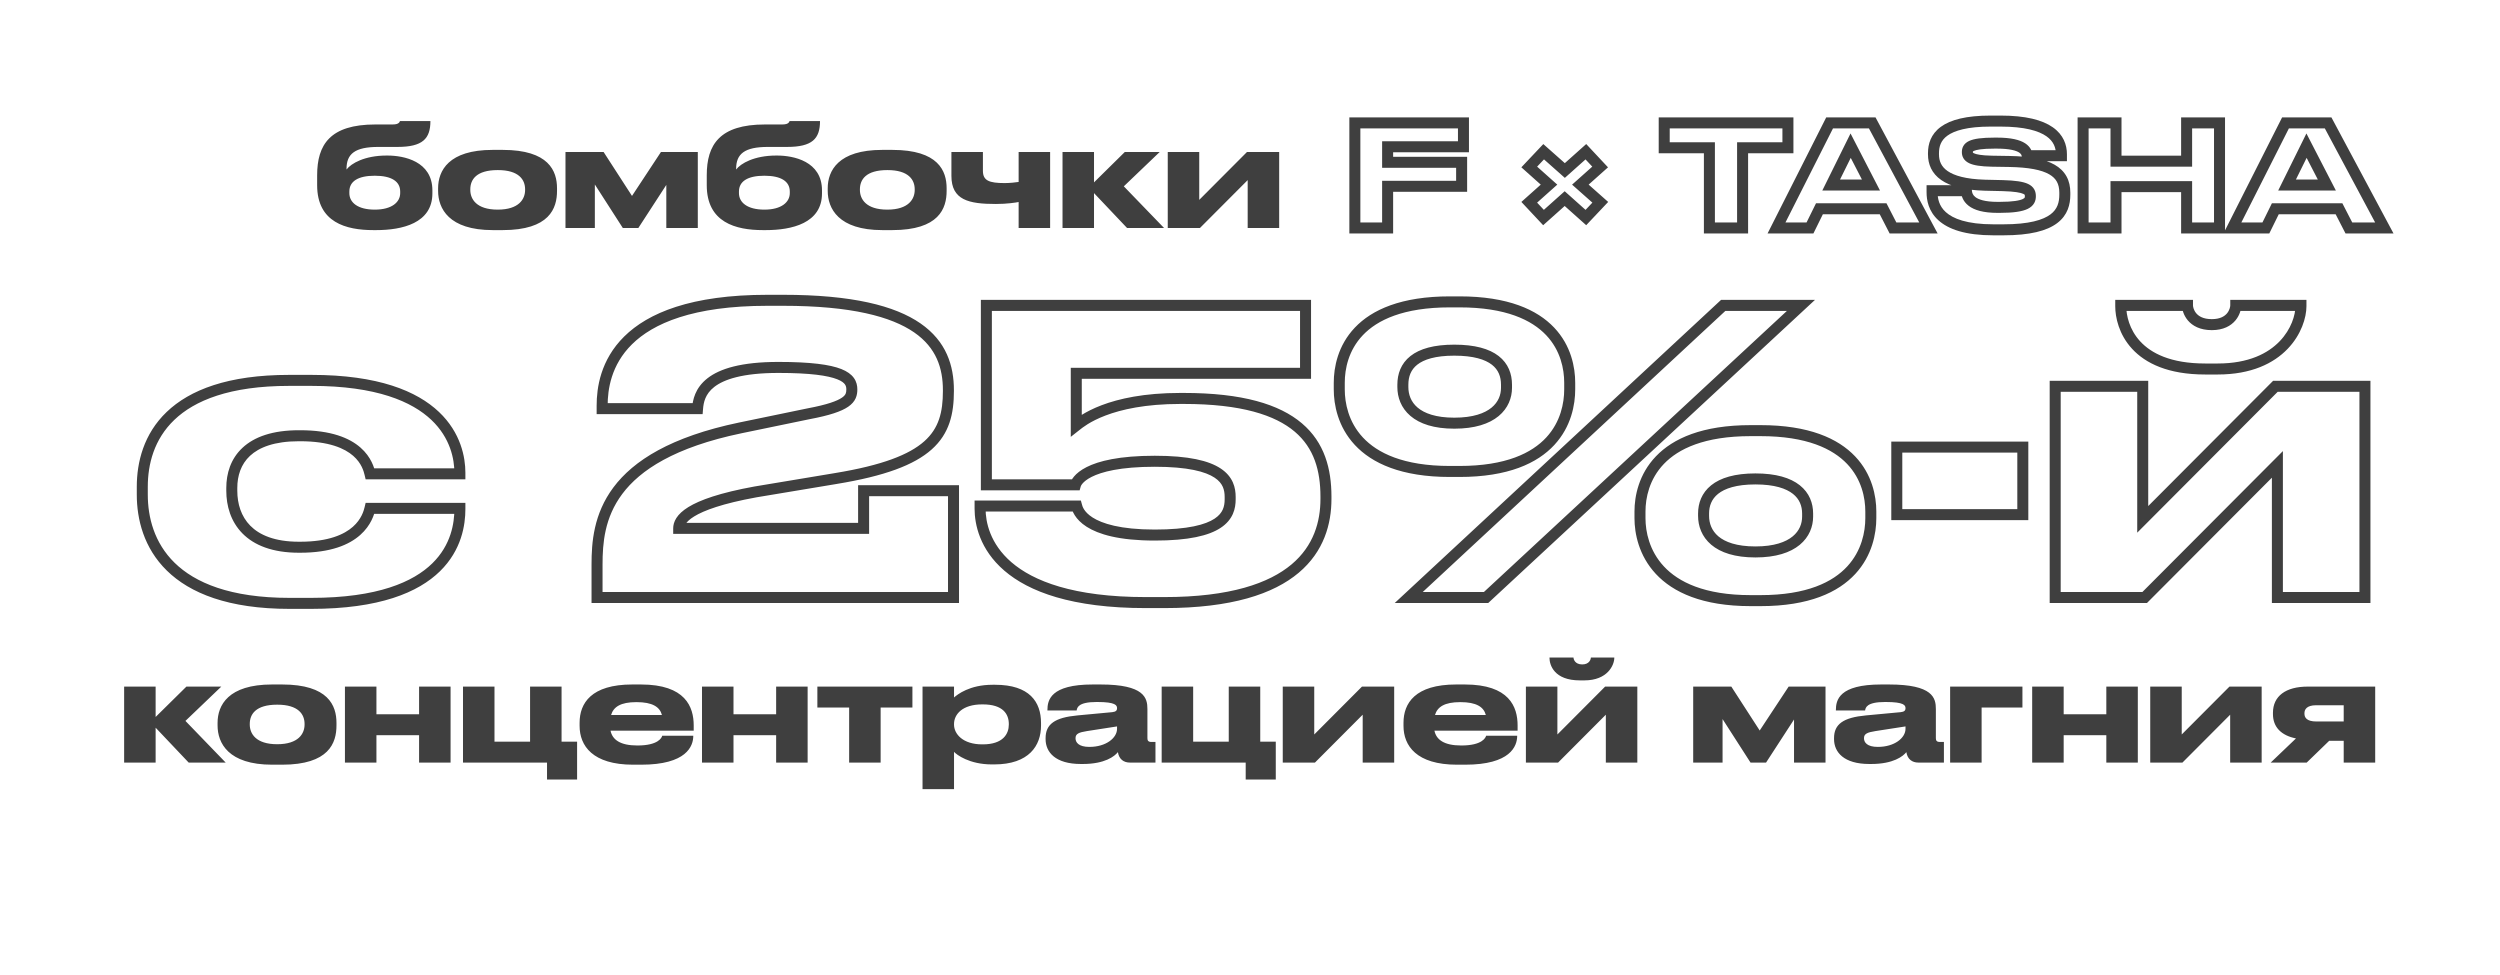
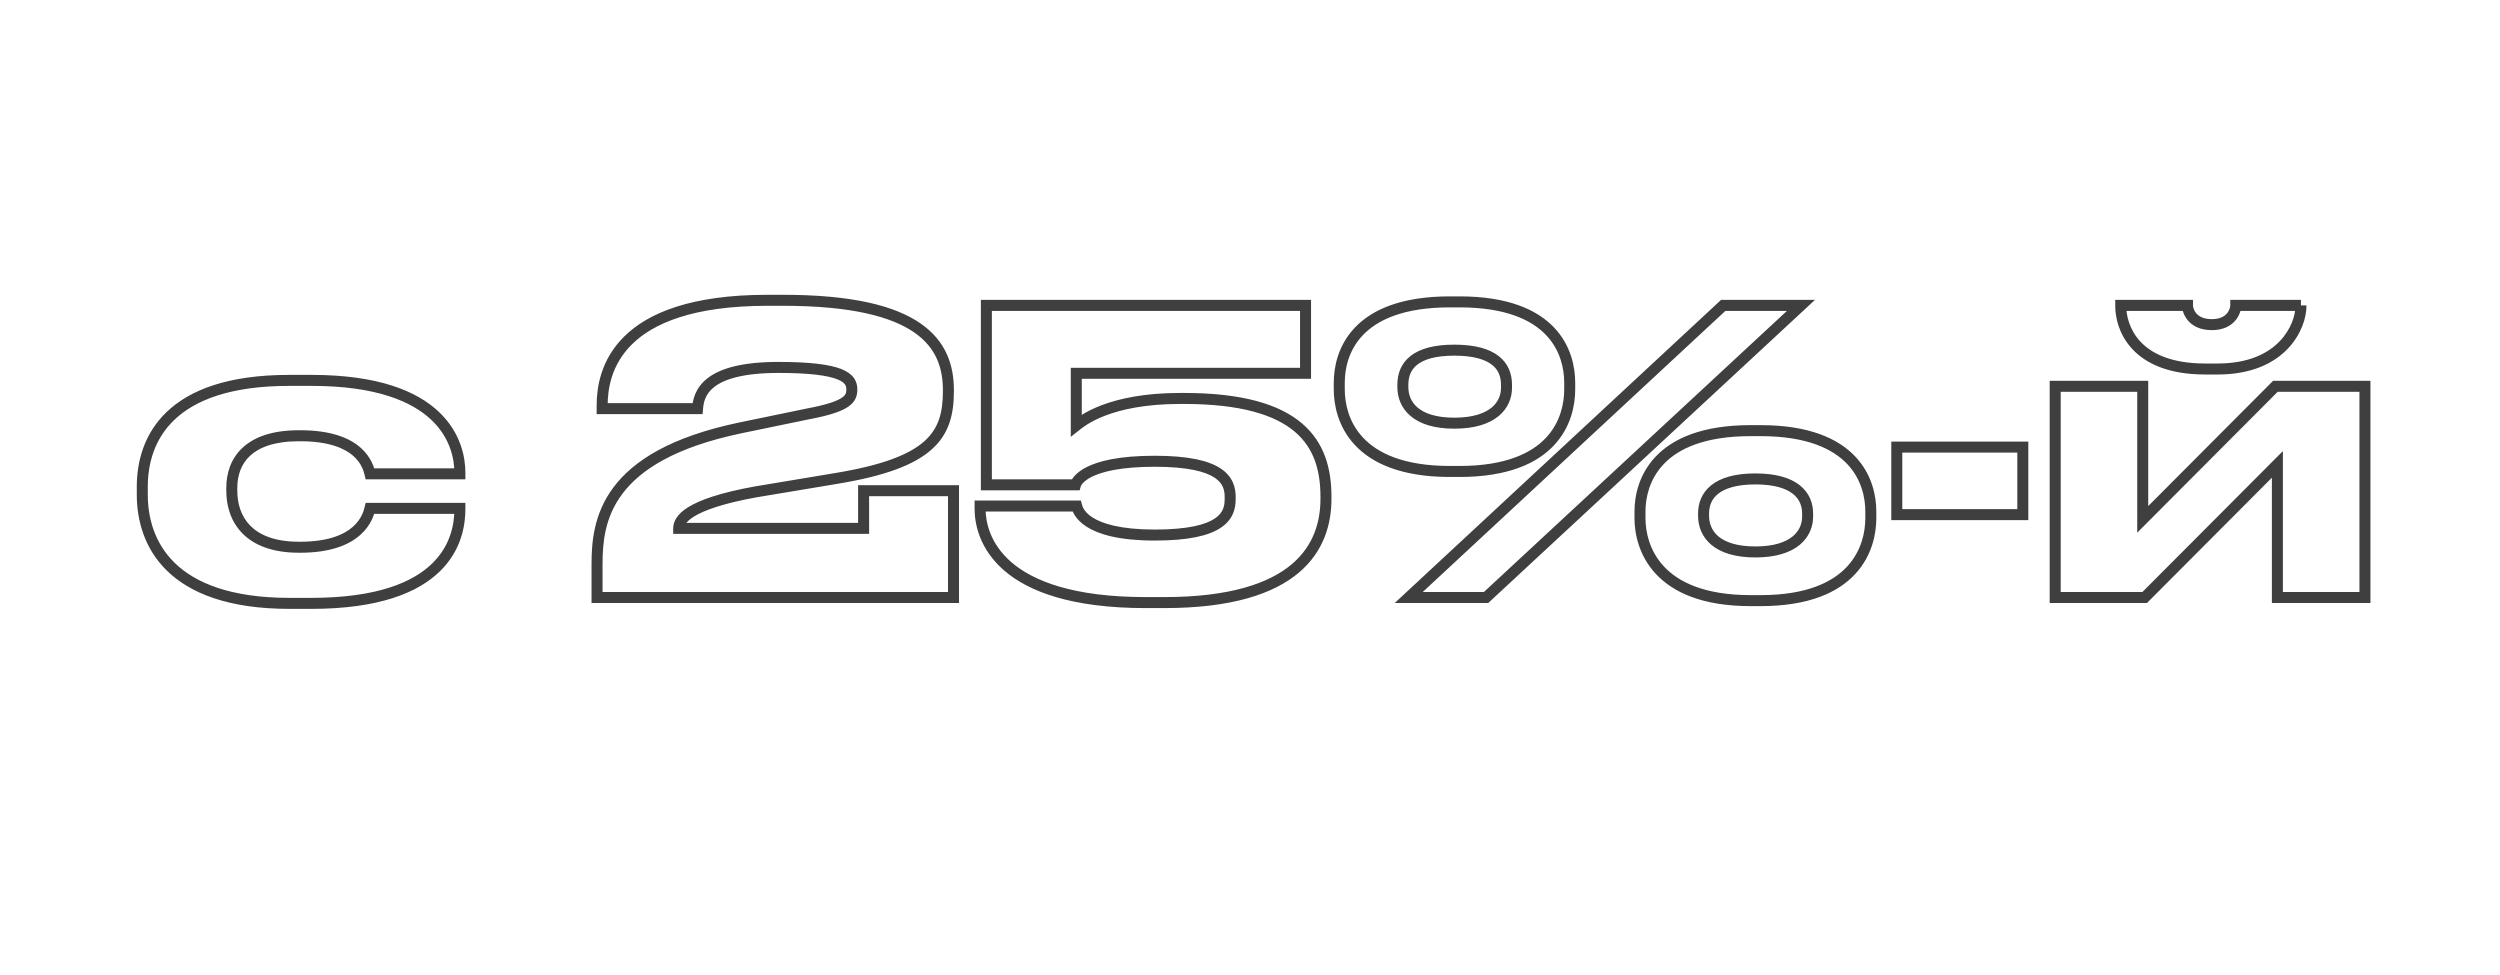
<svg xmlns="http://www.w3.org/2000/svg" width="318" height="124" viewBox="0 0 318 124" fill="none">
-   <path d="M58.497 64.664H59.197V63.964H58.497V64.664ZM47.062 64.664V63.964H46.509L46.381 64.502L47.062 64.664ZM47.062 60.27L46.381 60.432L46.509 60.97H47.062V60.27ZM58.497 60.27V60.97H59.197V60.27H58.497ZM39.571 77.449C48.26 77.449 53.201 75.366 55.966 72.662C58.735 69.952 59.197 66.74 59.197 64.764H57.797C57.797 66.534 57.386 69.314 54.987 71.661C52.583 74.013 48.061 76.049 39.571 76.049V77.449ZM59.197 64.764V64.664H57.797V64.764H59.197ZM58.497 63.964H47.062V65.364H58.497V63.964ZM46.381 64.502C46.27 64.969 45.979 66.04 44.888 67.005C43.8 67.968 41.822 68.908 38.173 68.908V70.308C42.065 70.308 44.407 69.301 45.816 68.054C47.221 66.809 47.604 65.409 47.743 64.826L46.381 64.502ZM38.173 68.908H38.023V70.308H38.173V68.908ZM38.023 68.908C34.932 68.908 32.999 68.048 31.837 66.869C30.669 65.686 30.184 64.085 30.184 62.417H28.784C28.784 64.345 29.348 66.339 30.84 67.853C32.336 69.37 34.673 70.308 38.023 70.308V68.908ZM30.184 62.417V62.068H28.784V62.417H30.184ZM30.184 62.068C30.184 60.509 30.651 59.055 31.797 57.985C32.949 56.91 34.887 56.126 38.023 56.126V54.726C34.668 54.726 32.337 55.565 30.842 56.962C29.341 58.363 28.784 60.23 28.784 62.068H30.184ZM38.023 56.126H38.173V54.726H38.023V56.126ZM38.173 56.126C41.879 56.126 43.856 57.045 44.928 57.982C46 58.918 46.268 59.958 46.381 60.432L47.743 60.108C47.606 59.534 47.25 58.151 45.85 56.928C44.45 55.705 42.108 54.726 38.173 54.726V56.126ZM47.062 60.97H58.497V59.57H47.062V60.97ZM59.197 60.27V60.12H57.797V60.27H59.197ZM59.197 60.12C59.197 58.194 58.635 55.051 55.833 52.396C53.035 49.745 48.114 47.685 39.621 47.685V49.085C47.907 49.085 52.424 51.095 54.87 53.412C57.312 55.726 57.797 58.45 57.797 60.12H59.197ZM39.621 47.685H36.775V49.085H39.621V47.685ZM36.775 47.685C29.004 47.685 24.132 49.596 21.204 52.398C18.272 55.204 17.399 58.797 17.399 61.918H18.799C18.799 59.047 19.598 55.873 22.172 53.41C24.749 50.944 29.216 49.085 36.775 49.085V47.685ZM17.399 61.918V62.917H18.799V61.918H17.399ZM17.399 62.917C17.399 66.038 18.284 69.701 21.223 72.58C24.162 75.459 29.046 77.449 36.825 77.449V76.049C29.273 76.049 24.794 74.119 22.203 71.58C19.611 69.041 18.799 65.787 18.799 62.917H17.399ZM36.825 77.449H39.571V76.049H36.825V77.449ZM121.286 76V76.7H121.986V76H121.286ZM121.286 62.417H121.986V61.717H121.286V62.417ZM109.851 62.417V61.717H109.151V62.417H109.851ZM109.851 67.211V67.911H110.551V67.211H109.851ZM86.331 67.211H85.63V67.911H86.331V67.211ZM96.118 62.567L96.003 61.877L95.993 61.878L96.118 62.567ZM106.305 60.869L106.192 60.178L106.19 60.179L106.305 60.869ZM76.593 51.98H75.893V52.68H76.593V51.98ZM88.728 51.98V52.68H89.373L89.425 52.037L88.728 51.98ZM102.86 52.63L102.73 51.942L102.718 51.944L102.86 52.63ZM94.171 54.427L94.029 53.742L94.028 53.742L94.171 54.427ZM75.944 76H75.244V76.7H75.944V76ZM121.986 76V62.417H120.586V76H121.986ZM121.286 61.717H109.851V63.117H121.286V61.717ZM109.151 62.417V67.211H110.551V62.417H109.151ZM109.851 66.511H86.331V67.911H109.851V66.511ZM87.031 67.211C87.031 67.072 87.06 66.884 87.213 66.646C87.372 66.398 87.683 66.068 88.296 65.691C89.532 64.93 91.877 64.05 96.243 63.256L95.993 61.878C91.571 62.682 89.021 63.6 87.561 64.499C86.825 64.952 86.338 65.418 86.035 65.89C85.726 66.371 85.63 66.826 85.63 67.211H87.031ZM96.233 63.258L106.42 61.56L106.19 60.179L96.003 61.877L96.233 63.258ZM106.418 61.56C112.537 60.557 116.29 59.147 118.506 57.172C120.779 55.147 121.337 52.624 121.337 49.733H119.937C119.937 52.435 119.422 54.481 117.575 56.127C115.671 57.823 112.258 59.184 106.192 60.178L106.418 61.56ZM121.337 49.733V49.633H119.937V49.733H121.337ZM121.337 49.633C121.337 46.525 120.387 43.417 117.077 41.13C113.83 38.886 108.399 37.498 99.614 37.498V38.898C108.307 38.898 113.387 40.282 116.282 42.282C119.114 44.239 119.937 46.849 119.937 49.633H121.337ZM99.614 37.498H97.616V38.898H99.614V37.498ZM97.616 37.498C87.906 37.498 82.438 39.805 79.403 42.8C76.363 45.8 75.893 49.365 75.893 51.581H77.293C77.293 49.553 77.722 46.426 80.387 43.796C83.057 41.16 88.101 38.898 97.616 38.898V37.498ZM75.893 51.581V51.98H77.293V51.581H75.893ZM76.593 52.68H88.728V51.28H76.593V52.68ZM89.425 52.037C89.493 51.197 89.695 50.123 90.856 49.218C92.06 48.28 94.406 47.437 99.014 47.437V46.037C94.285 46.037 91.562 46.892 89.995 48.114C88.384 49.369 88.112 50.916 88.03 51.924L89.425 52.037ZM99.014 47.437C103.1 47.437 105.319 47.778 106.497 48.243C107.073 48.471 107.343 48.706 107.475 48.892C107.602 49.07 107.653 49.269 107.653 49.533H109.053C109.053 49.074 108.96 48.562 108.615 48.079C108.276 47.605 107.747 47.232 107.012 46.941C105.568 46.371 103.118 46.037 99.014 46.037V47.437ZM107.653 49.533C107.653 49.779 107.627 49.943 107.565 50.082C107.506 50.214 107.387 50.383 107.1 50.58C106.489 51.002 105.244 51.469 102.73 51.942L102.989 53.318C105.518 52.842 107.021 52.335 107.895 51.733C108.351 51.419 108.66 51.063 108.842 50.655C109.022 50.254 109.053 49.863 109.053 49.533H107.653ZM102.718 51.944L94.029 53.742L94.312 55.113L103.001 53.315L102.718 51.944ZM94.028 53.742C85.32 55.559 80.579 58.59 78.036 61.985C75.493 65.381 75.244 69.019 75.244 71.805H76.644C76.644 69.098 76.894 65.845 79.157 62.824C81.421 59.802 85.793 56.891 94.314 55.113L94.028 53.742ZM75.244 71.805V76H76.644V71.805H75.244ZM75.944 76.7H121.286V75.3H75.944V76.7ZM136.902 54.128H136.202V55.568L137.334 54.678L136.902 54.128ZM136.902 47.486V46.786H136.202V47.486H136.902ZM166.065 47.486V48.186H166.765V47.486H166.065ZM166.065 38.847H166.765V38.147H166.065V38.847ZM125.466 38.847V38.147H124.766V38.847H125.466ZM125.466 61.668H124.766V62.368H125.466V61.668ZM136.802 61.668V62.368H137.33L137.475 61.861L136.802 61.668ZM136.951 64.365L137.627 64.181L137.486 63.665H136.951V64.365ZM124.667 64.365V63.665H123.967V64.365H124.667ZM148.087 77.349C156.658 77.349 161.993 75.549 165.192 72.859C168.414 70.149 169.361 66.63 169.361 63.466H167.961C167.961 66.344 167.111 69.416 164.291 71.788C161.448 74.178 156.495 75.949 148.087 75.949V77.349ZM169.361 63.466V63.166H167.961V63.466H169.361ZM169.361 63.166C169.361 59.658 168.494 56.299 165.6 53.844C162.736 51.414 158.016 49.982 150.584 49.982V51.382C157.884 51.382 162.202 52.797 164.694 54.911C167.156 57 167.961 59.883 167.961 63.166H169.361ZM150.584 49.982H150.135V51.382H150.584V49.982ZM150.135 49.982C145.515 49.982 142.296 50.718 140.123 51.545C137.942 52.374 136.841 53.285 136.469 53.577L137.334 54.678C137.661 54.421 138.633 53.609 140.621 52.853C142.618 52.094 145.666 51.382 150.135 51.382V49.982ZM137.602 54.128V47.486H136.202V54.128H137.602ZM136.902 48.186H166.065V46.786H136.902V48.186ZM166.765 47.486V38.847H165.365V47.486H166.765ZM166.065 38.147H125.466V39.547H166.065V38.147ZM124.766 38.847V61.668H126.166V38.847H124.766ZM125.466 62.368H136.802V60.968H125.466V62.368ZM137.475 61.861C137.475 61.86 137.477 61.852 137.484 61.836C137.49 61.819 137.501 61.796 137.517 61.765C137.549 61.704 137.604 61.615 137.697 61.505C137.881 61.288 138.224 60.979 138.847 60.663C140.103 60.027 142.477 59.372 146.889 59.372V57.972C142.362 57.972 139.743 58.64 138.214 59.415C136.661 60.202 136.236 61.101 136.129 61.476L137.475 61.861ZM146.889 59.372C151.122 59.372 153.346 59.997 154.499 60.76C155.058 61.131 155.365 61.533 155.54 61.926C155.718 62.328 155.777 62.762 155.777 63.216H157.177C157.177 62.647 157.104 62.001 156.819 61.358C156.53 60.708 156.041 60.102 155.271 59.593C153.765 58.595 151.195 57.972 146.889 57.972V59.372ZM155.777 63.216V63.516H157.177V63.216H155.777ZM155.777 63.516C155.777 63.97 155.718 64.404 155.54 64.806C155.365 65.199 155.058 65.601 154.499 65.972C153.346 66.735 151.122 67.36 146.889 67.36V68.76C151.195 68.76 153.765 68.137 155.271 67.139C156.041 66.63 156.53 66.025 156.819 65.374C157.104 64.731 157.177 64.085 157.177 63.516H155.777ZM146.889 67.36C142.462 67.36 140.167 66.583 138.982 65.828C138.395 65.454 138.074 65.082 137.894 64.799C137.715 64.517 137.659 64.299 137.627 64.181L136.276 64.549C136.319 64.705 136.419 65.087 136.713 65.549C137.005 66.01 137.474 66.528 138.229 67.009C139.729 67.964 142.327 68.76 146.889 68.76V67.36ZM136.951 63.665H124.667V65.065H136.951V63.665ZM123.967 64.365V64.714H125.367V64.365H123.967ZM123.967 64.714C123.967 66.688 124.619 69.887 127.743 72.579C130.852 75.258 136.312 77.349 145.74 77.349V75.949C136.493 75.949 131.415 73.895 128.657 71.519C125.914 69.154 125.367 66.386 125.367 64.714H123.967ZM145.74 77.349H148.087V75.949H145.74V77.349ZM219.192 38.847V38.147H218.917L218.716 38.334L219.192 38.847ZM179.193 76L178.716 75.487L177.411 76.7H179.193V76ZM189.03 76V76.7H189.305L189.506 76.513L189.03 76ZM229.08 38.847L229.556 39.36L230.863 38.147H229.08V38.847ZM185.635 60.67C191.832 60.67 195.553 58.932 197.715 56.594C199.866 54.268 200.367 51.464 200.367 49.533H198.967C198.967 51.249 198.519 53.663 196.687 55.644C194.867 57.612 191.572 59.27 185.635 59.27V60.67ZM200.367 49.533V48.685H198.967V49.533H200.367ZM200.367 48.685C200.367 46.727 199.852 43.956 197.691 41.674C195.521 39.383 191.802 37.698 185.635 37.698V39.098C191.552 39.098 194.849 40.709 196.674 42.637C198.508 44.574 198.967 46.947 198.967 48.685H200.367ZM185.635 37.698H184.436V39.098H185.635V37.698ZM184.436 37.698C178.245 37.698 174.513 39.382 172.337 41.673C170.169 43.956 169.654 46.727 169.654 48.685H171.054C171.054 46.947 171.513 44.575 173.352 42.637C175.184 40.709 178.493 39.098 184.436 39.098V37.698ZM169.654 48.685V49.533H171.054V48.685H169.654ZM169.654 49.533C169.654 51.467 170.169 54.271 172.332 56.596C174.506 58.932 178.238 60.67 184.436 60.67V59.27C178.499 59.27 175.19 57.612 173.357 55.642C171.513 53.66 171.054 51.246 171.054 49.533H169.654ZM184.436 60.67H185.635V59.27H184.436V60.67ZM218.716 38.334L178.716 75.487L179.669 76.513L219.669 39.36L218.716 38.334ZM179.193 76.7H189.03V75.3H179.193V76.7ZM189.506 76.513L229.556 39.36L228.604 38.334L188.554 75.487L189.506 76.513ZM229.08 38.147H219.192V39.547H229.08V38.147ZM184.986 53.128C182.616 53.128 181.164 52.565 180.315 51.841C179.477 51.127 179.144 50.186 179.144 49.234H177.744C177.744 50.529 178.209 51.885 179.407 52.906C180.592 53.917 182.411 54.528 184.986 54.528V53.128ZM179.144 49.234V48.934H177.744V49.234H179.144ZM179.144 48.934C179.144 47.897 179.47 47.024 180.276 46.388C181.112 45.727 182.564 45.24 184.986 45.24V43.84C182.413 43.84 180.595 44.351 179.408 45.289C178.191 46.25 177.744 47.575 177.744 48.934H179.144ZM184.986 45.24C187.433 45.24 188.913 45.727 189.769 46.391C190.593 47.031 190.927 47.904 190.927 48.934H192.327C192.327 47.568 191.862 46.244 190.627 45.285C189.423 44.351 187.582 43.84 184.986 43.84V45.24ZM190.927 48.934V49.334H192.327V48.934H190.927ZM190.927 49.334C190.927 50.221 190.592 51.138 189.733 51.846C188.863 52.565 187.381 53.128 184.986 53.128V54.528C187.584 54.528 189.423 53.918 190.625 52.926C191.838 51.924 192.327 50.594 192.327 49.334H190.927ZM223.936 77.1C230.111 77.1 233.831 75.348 235.999 72.998C238.154 70.661 238.668 67.845 238.668 65.913H237.268C237.268 67.626 236.809 70.053 234.969 72.049C233.142 74.031 229.846 75.7 223.936 75.7V77.1ZM238.668 65.913V65.064H237.268V65.913H238.668ZM238.668 65.064C238.668 63.103 238.139 60.334 235.973 58.053C233.798 55.762 230.08 54.077 223.936 54.077V55.477C229.827 55.477 233.125 57.087 234.958 59.017C236.799 60.955 237.268 63.33 237.268 65.064H238.668ZM223.936 54.077H222.688V55.477H223.936V54.077ZM222.688 54.077C216.544 54.077 212.815 55.762 210.628 58.051C208.449 60.331 207.906 63.1 207.906 65.064H209.306C209.306 63.333 209.786 60.958 211.64 59.018C213.485 57.087 216.797 55.477 222.688 55.477V54.077ZM207.906 65.064V65.913H209.306V65.064H207.906ZM207.906 65.913C207.906 67.852 208.449 70.666 210.621 73C212.806 75.347 216.536 77.1 222.688 77.1V75.7C216.804 75.7 213.494 74.031 211.646 72.046C209.786 70.048 209.306 67.619 209.306 65.913H207.906ZM222.688 77.1H223.936V75.7H222.688V77.1ZM223.287 69.507C220.891 69.507 219.426 68.944 218.571 68.219C217.729 67.505 217.395 66.565 217.395 65.613H215.995C215.995 66.908 216.461 68.266 217.666 69.287C218.858 70.297 220.69 70.907 223.287 70.907V69.507ZM217.395 65.613V65.314H215.995V65.613H217.395ZM217.395 65.314C217.395 64.361 217.716 63.48 218.538 62.819C219.384 62.14 220.85 61.619 223.287 61.619V60.219C220.68 60.219 218.851 60.772 217.661 61.728C216.449 62.703 215.995 64.019 215.995 65.314H217.395ZM223.287 61.619C225.723 61.619 227.205 62.14 228.064 62.822C228.9 63.486 229.229 64.367 229.229 65.314H230.629C230.629 64.013 230.158 62.697 228.934 61.725C227.734 60.772 225.894 60.219 223.287 60.219V61.619ZM229.229 65.314V65.713H230.629V65.314H229.229ZM229.229 65.713C229.229 66.6 228.893 67.517 228.035 68.225C227.164 68.944 225.682 69.507 223.287 69.507V70.907C225.885 70.907 227.724 70.297 228.926 69.305C230.14 68.303 230.629 66.973 230.629 65.713H229.229ZM241.272 56.874V56.174H240.572V56.874H241.272ZM241.272 65.463H240.572V66.163H241.272V65.463ZM257.302 65.463V66.163H258.002V65.463H257.302ZM257.302 56.874H258.002V56.174H257.302V56.874ZM240.572 56.874V65.463H241.972V56.874H240.572ZM241.272 66.163H257.302V64.763H241.272V66.163ZM258.002 65.463V56.874H256.602V65.463H258.002ZM257.302 56.174H241.272V57.574H257.302V56.174ZM261.42 76H260.72V76.7H261.42V76ZM272.805 76V76.7H273.096L273.301 76.494L272.805 76ZM289.684 59.072H290.384V57.378L289.188 58.577L289.684 59.072ZM289.684 76H288.984V76.7H289.684V76ZM300.82 76V76.7H301.52V76H300.82ZM300.82 49.134H301.52V48.434H300.82V49.134ZM289.434 49.134V48.434H289.143L288.938 48.64L289.434 49.134ZM272.555 66.063H271.855V67.756L273.051 66.557L272.555 66.063ZM272.555 49.134H273.255V48.434H272.555V49.134ZM261.42 49.134V48.434H260.72V49.134H261.42ZM292.68 38.847H293.38V38.147H292.68V38.847ZM284.39 38.847V38.147H283.69V38.847H284.39ZM278.248 38.847H278.948V38.147H278.248V38.847ZM269.759 38.847V38.147H269.059V38.847H269.759ZM261.42 76.7H272.805V75.3H261.42V76.7ZM273.301 76.494L290.179 59.566L289.188 58.577L272.309 75.506L273.301 76.494ZM288.984 59.072V76H290.384V59.072H288.984ZM289.684 76.7H300.82V75.3H289.684V76.7ZM301.52 76V49.134H300.12V76H301.52ZM300.82 48.434H289.434V49.834H300.82V48.434ZM288.938 48.64L272.06 65.568L273.051 66.557L289.93 49.628L288.938 48.64ZM273.255 66.063V49.134H271.855V66.063H273.255ZM272.555 48.434H261.42V49.834H272.555V48.434ZM260.72 49.134V76H262.12V49.134H260.72ZM282.093 47.637C286.38 47.637 289.217 46.215 290.981 44.382C292.724 42.572 293.38 40.4 293.38 38.947H291.98C291.98 40.041 291.462 41.864 289.972 43.411C288.503 44.938 286.046 46.237 282.093 46.237V47.637ZM293.38 38.947V38.847H291.98V38.947H293.38ZM292.68 38.147H284.39V39.547H292.68V38.147ZM283.69 38.847C283.69 39.005 283.61 39.453 283.283 39.85C282.983 40.212 282.426 40.594 281.344 40.594V41.994C282.809 41.994 283.775 41.452 284.362 40.741C284.922 40.063 285.09 39.288 285.09 38.847H283.69ZM281.344 40.594C280.232 40.594 279.663 40.209 279.359 39.846C279.028 39.451 278.948 39.004 278.948 38.847H277.548C277.548 39.289 277.718 40.066 278.286 40.745C278.881 41.456 279.859 41.994 281.344 41.994V40.594ZM278.248 38.147H269.759V39.547H278.248V38.147ZM269.059 38.847V38.947H270.459V38.847H269.059ZM269.059 38.947C269.059 40.35 269.509 42.533 271.204 44.371C272.915 46.227 275.805 47.637 280.495 47.637V46.237C276.097 46.237 273.619 44.925 272.234 43.422C270.833 41.903 270.459 40.09 270.459 38.947H269.059ZM280.495 47.637H282.093V46.237H280.495V47.637Z" fill="#3F3F3F" />
-   <path d="M24 97H28.706L23.587 91.701L28.149 87.335H23.712L19.796 91.198V87.335H15.79V97H19.796V92.563L24 97ZM35.885 97.269C41.848 97.269 42.8 94.503 42.8 92.275V91.952C42.8 89.761 41.777 87.066 35.885 87.066H34.609C29.004 87.066 27.675 89.725 27.675 91.952V92.275C27.675 94.503 29.022 97.269 34.627 97.269H35.885ZM35.256 94.665C32.525 94.665 31.771 93.299 31.771 92.168V92.078C31.771 90.856 32.525 89.635 35.256 89.635H35.274C37.968 89.635 38.741 90.874 38.741 92.078V92.168C38.741 93.299 37.986 94.665 35.256 94.665ZM47.882 97V93.515H53.307V97H57.313V87.335H53.307V90.856H47.882V87.335H43.876V97H47.882ZM73.407 94.341H71.431V87.335H67.425V94.341H62.899V87.335H58.893V97H69.581V99.156H73.407V94.341ZM80.964 89.311C82.994 89.311 83.928 89.922 84.198 90.946H77.731C78.036 89.922 78.934 89.311 80.946 89.311H80.964ZM88.185 93.587H84.233C84.18 93.82 83.748 94.826 81.09 94.826H81.072C78.862 94.826 77.892 94.072 77.659 92.94H88.239V92.275C88.239 89.922 87.197 87.066 81.521 87.066H80.425C75.198 87.066 73.725 89.455 73.725 91.934V92.329C73.725 94.862 75.377 97.269 80.533 97.269H81.557C87.323 97.269 88.185 94.916 88.185 93.605V93.587ZM93.3 97V93.515H98.725V97H102.731V87.335H98.725V90.856H93.3V87.335H89.294V97H93.3ZM108.011 97H112.017V89.994H116.059V87.335H103.969V89.994H108.011V97ZM121.352 92.096C121.352 90.856 122.43 89.599 124.927 89.599H125.017C127.604 89.599 128.322 90.856 128.322 92.096V92.168C128.322 93.335 127.604 94.683 125.017 94.683H124.927C122.484 94.683 121.352 93.371 121.352 92.168V92.096ZM117.346 87.335V100.377H121.352V95.635C121.676 95.994 123.292 97.234 126.166 97.234H126.454C130.909 97.234 132.418 94.826 132.418 92.293V91.952C132.418 89.294 130.963 87.102 126.58 87.102H126.256C123.328 87.102 121.783 88.341 121.352 88.719V87.335H117.346ZM142.088 92.707C142.088 93.856 140.705 95.006 138.568 95.006C137.202 95.006 136.807 94.431 136.807 93.91V93.892C136.807 93.335 137.238 93.156 138.262 92.994L142.088 92.401V92.707ZM142.196 95.671C142.34 96.587 142.951 97 143.723 97H146.975V94.377H146.454C146.04 94.377 145.951 94.18 145.951 93.892V90.192C145.951 88.791 145.591 87.066 139.987 87.066H138.999C133.61 87.066 133.232 89.06 133.232 90.335V90.371H136.951C137.005 90.048 137.095 89.294 139.484 89.294H139.574C141.927 89.294 142.088 89.725 142.088 90.084C142.088 90.389 141.927 90.533 141.478 90.587L137.059 91C134.166 91.27 132.999 92.114 132.999 93.892V94.018C132.999 95.671 134.238 97.18 137.49 97.18H137.723C140.562 97.18 141.783 96.192 142.196 95.671ZM162.279 94.341H160.303V87.335H156.297V94.341H151.77V87.335H147.764V97H158.452V99.156H162.279V94.341ZM163.167 97H167.262L173.334 90.91V97H177.34V87.335H173.244L167.172 93.425V87.335H163.167V97ZM185.764 89.311C187.794 89.311 188.728 89.922 188.997 90.946H182.531C182.836 89.922 183.734 89.311 185.746 89.311H185.764ZM192.985 93.587H189.033C188.98 93.82 188.548 94.826 185.89 94.826H185.872C183.662 94.826 182.692 94.072 182.459 92.94H193.039V92.275C193.039 89.922 191.997 87.066 186.321 87.066H185.225C179.998 87.066 178.525 89.455 178.525 91.934V92.329C178.525 94.862 180.177 97.269 185.333 97.269H186.357C192.123 97.269 192.985 94.916 192.985 93.605V93.587ZM194.094 97H198.19L204.262 90.91V97H208.268V87.335H204.172L198.1 93.425V87.335H194.094V97ZM201.531 86.545C204.495 86.545 205.34 84.587 205.34 83.671V83.635H202.358C202.358 83.851 202.178 84.515 201.262 84.515C200.328 84.515 200.148 83.851 200.148 83.635H197.094V83.671C197.094 84.587 197.687 86.545 200.956 86.545H201.531ZM222.667 97H224.643L228.2 91.521V97H232.206V87.335H227.517L223.834 92.922L220.224 87.335H215.374V97H219.11V91.467L222.667 97ZM242.38 92.707C242.38 93.856 240.997 95.006 238.859 95.006C237.494 95.006 237.099 94.431 237.099 93.91V93.892C237.099 93.335 237.53 93.156 238.554 92.994L242.38 92.401V92.707ZM242.488 95.671C242.631 96.587 243.242 97 244.015 97H247.266V94.377H246.745C246.332 94.377 246.242 94.18 246.242 93.892V90.192C246.242 88.791 245.883 87.066 240.278 87.066H239.29C233.901 87.066 233.524 89.06 233.524 90.335V90.371H237.242C237.296 90.048 237.386 89.294 239.775 89.294H239.865C242.218 89.294 242.38 89.725 242.38 90.084C242.38 90.389 242.218 90.533 241.769 90.587L237.35 91C234.458 91.27 233.29 92.114 233.29 93.892V94.018C233.29 95.671 234.53 97.18 237.781 97.18H238.015C240.853 97.18 242.075 96.192 242.488 95.671ZM248.056 97H252.061V89.994H257.253V87.335H248.056V97ZM262.499 97V93.515H267.924V97H271.93V87.335H267.924V90.856H262.499V87.335H258.493V97H262.499ZM273.51 97H277.606L283.677 90.91V97H287.683V87.335H283.588L277.516 93.425V87.335H273.51V97ZM298.119 94.234V97H302.125V87.335H293.539C290.736 87.335 289.12 88.557 289.12 90.659V90.838C289.12 92.473 290.161 93.551 292.048 93.928L288.832 97H293.413L296.269 94.234H298.119ZM298.119 89.707V91.773H294.634C293.395 91.773 293.126 91.252 293.126 90.785V90.713C293.126 90.264 293.395 89.707 294.616 89.707H298.119Z" fill="#3F3F3F" />
-   <path d="M55 24.222C55 20.503 51.371 19.785 49.287 19.785H49.179C46.377 19.785 44.653 20.791 44.078 21.563V21.473C44.078 19.569 45.156 18.689 48.12 18.689H50.563C53.76 18.689 54.748 17.647 54.748 15.402H50.868C50.85 15.491 50.814 15.563 50.742 15.617C50.617 15.743 50.401 15.833 49.916 15.833H47.742C41.976 15.833 40.341 18.401 40.341 22.299V23.557C40.341 28.299 44.024 29.27 47.491 29.27H47.85C51.138 29.27 55 28.407 55 24.599V24.222ZM47.67 26.665C45.515 26.665 44.437 25.767 44.437 24.563V24.365C44.437 23.072 45.533 22.353 47.67 22.353C49.826 22.353 50.904 23.09 50.904 24.365V24.563C50.904 25.713 49.844 26.665 47.67 26.665ZM63.937 29.27C69.901 29.27 70.853 26.503 70.853 24.276V23.952C70.853 21.761 69.829 19.066 63.937 19.066H62.661C57.057 19.066 55.727 21.725 55.727 23.952V24.276C55.727 26.503 57.075 29.27 62.679 29.27H63.937ZM63.308 26.665C60.578 26.665 59.823 25.299 59.823 24.168V24.078C59.823 22.856 60.578 21.635 63.308 21.635H63.326C66.021 21.635 66.793 22.874 66.793 24.078V24.168C66.793 25.299 66.039 26.665 63.308 26.665ZM79.222 29H81.198L84.755 23.521V29H88.761V19.335H84.072L80.39 24.922L76.779 19.335H71.929V29H75.665V23.467L79.222 29ZM104.558 24.222C104.558 20.503 100.929 19.785 98.845 19.785H98.737C95.935 19.785 94.211 20.791 93.636 21.563V21.473C93.636 19.569 94.714 18.689 97.678 18.689H100.121C103.318 18.689 104.306 17.647 104.306 15.402H100.426C100.408 15.491 100.372 15.563 100.3 15.617C100.175 15.743 99.959 15.833 99.474 15.833H97.3C91.534 15.833 89.899 18.401 89.899 22.299V23.557C89.899 28.299 93.582 29.27 97.049 29.27H97.408C100.696 29.27 104.558 28.407 104.558 24.599V24.222ZM97.229 26.665C95.073 26.665 93.995 25.767 93.995 24.563V24.365C93.995 23.072 95.091 22.353 97.229 22.353C99.384 22.353 100.462 23.09 100.462 24.365V24.563C100.462 25.713 99.402 26.665 97.229 26.665ZM113.495 29.27C119.459 29.27 120.411 26.503 120.411 24.276V23.952C120.411 21.761 119.387 19.066 113.495 19.066H112.22C106.615 19.066 105.286 21.725 105.286 23.952V24.276C105.286 26.503 106.633 29.27 112.238 29.27H113.495ZM112.866 26.665C110.136 26.665 109.381 25.299 109.381 24.168V24.078C109.381 22.856 110.136 21.635 112.866 21.635H112.884C115.579 21.635 116.351 22.874 116.351 24.078V24.168C116.351 25.299 115.597 26.665 112.866 26.665ZM129.57 19.335V23.144C129.229 23.198 128.457 23.288 127.792 23.288C125.798 23.288 125.026 22.964 125.026 21.725V19.335H121.02V22.371C121.02 25.443 123.211 25.946 126.678 25.946C128.097 25.946 129.229 25.767 129.57 25.695V29H133.576V19.335H129.57ZM143.362 29H148.068L142.949 23.701L147.512 19.335H143.074L139.158 23.198V19.335H135.153V29H139.158V24.563L143.362 29ZM148.538 29H152.633L158.705 22.91V29H162.711V19.335H158.615L152.543 25.425V19.335H148.538V29Z" fill="#3F3F3F" />
-   <path d="M172.338 15.635V14.935H171.638V15.635H172.338ZM172.338 29H171.638V29.7H172.338V29ZM176.506 29V29.7H177.206V29H176.506ZM176.506 23.701V23.001H175.806V23.701H176.506ZM185.919 23.701V24.401H186.619V23.701H185.919ZM185.919 20.647H186.619V19.947H185.919V20.647ZM176.506 20.647H175.806V21.347H176.506V20.647ZM176.506 18.671V17.971H175.806V18.671H176.506ZM186.152 18.671V19.371H186.852V18.671H186.152ZM186.152 15.635H186.852V14.935H186.152V15.635ZM171.638 15.635V29H173.038V15.635H171.638ZM172.338 29.7H176.506V28.3H172.338V29.7ZM177.206 29V23.701H175.806V29H177.206ZM176.506 24.401H185.919V23.001H176.506V24.401ZM186.619 23.701V20.647H185.219V23.701H186.619ZM185.919 19.947H176.506V21.347H185.919V19.947ZM177.206 20.647V18.671H175.806V20.647H177.206ZM176.506 19.371H186.152V17.971H176.506V19.371ZM186.852 18.671V15.635H185.452V18.671H186.852ZM186.152 14.935H172.338V16.335H186.152V14.935ZM201.723 27.671L201.257 28.193L201.765 28.646L202.232 28.151L201.723 27.671ZM203.555 25.731L204.064 26.211L204.56 25.686L204.02 25.207L203.555 25.731ZM201.023 23.485L200.556 22.963L199.969 23.487L200.558 24.009L201.023 23.485ZM203.537 21.24L204.004 21.762L204.538 21.285L204.049 20.762L203.537 21.24ZM201.723 19.3L202.234 18.822L201.767 18.322L201.257 18.777L201.723 19.3ZM199.047 21.689L198.582 22.212L199.048 22.626L199.513 22.211L199.047 21.689ZM196.352 19.3L196.816 18.776L196.309 18.326L195.843 18.819L196.352 19.3ZM194.52 21.24L194.011 20.759L193.517 21.282L194.053 21.762L194.52 21.24ZM197.035 23.485L197.501 24.007L198.086 23.485L197.501 22.963L197.035 23.485ZM194.52 25.731L194.053 25.208L193.519 25.686L194.008 26.209L194.52 25.731ZM196.334 27.671L195.823 28.149L196.29 28.649L196.8 28.193L196.334 27.671ZM199.029 25.264L199.495 24.741L199.029 24.325L198.562 24.741L199.029 25.264ZM202.232 28.151L204.064 26.211L203.047 25.25L201.214 27.19L202.232 28.151ZM204.02 25.207L201.487 22.961L200.558 24.009L203.091 26.254L204.02 25.207ZM201.489 24.007L204.004 21.762L203.071 20.718L200.556 22.963L201.489 24.007ZM204.049 20.762L202.234 18.822L201.212 19.778L203.026 21.718L204.049 20.762ZM201.257 18.777L198.58 21.167L199.513 22.211L202.189 19.822L201.257 18.777ZM199.511 21.165L196.816 18.776L195.888 19.823L198.582 22.212L199.511 21.165ZM195.843 18.819L194.011 20.759L195.029 21.72L196.861 19.78L195.843 18.819ZM194.053 21.762L196.568 24.007L197.501 22.963L194.986 20.718L194.053 21.762ZM196.568 22.963L194.053 25.208L194.986 26.253L197.501 24.007L196.568 22.963ZM194.008 26.209L195.823 28.149L196.845 27.193L195.031 25.253L194.008 26.209ZM196.8 28.193L199.495 25.786L198.562 24.741L195.868 27.149L196.8 28.193ZM198.562 25.786L201.257 28.193L202.189 27.149L199.495 24.741L198.562 25.786ZM217.436 29H216.736V29.7H217.436V29ZM221.658 29V29.7H222.358V29H221.658ZM221.658 18.797V18.097H220.958V18.797H221.658ZM227.424 18.797V19.497H228.124V18.797H227.424ZM227.424 15.635H228.124V14.935H227.424V15.635ZM211.688 15.635V14.935H210.988V15.635H211.688ZM211.688 18.797H210.988V19.497H211.688V18.797ZM217.436 18.797H218.136V18.097H217.436V18.797ZM217.436 29.7H221.658V28.3H217.436V29.7ZM222.358 29V18.797H220.958V29H222.358ZM221.658 19.497H227.424V18.097H221.658V19.497ZM228.124 18.797V15.635H226.724V18.797H228.124ZM227.424 14.935H211.688V16.335H227.424V14.935ZM210.988 15.635V18.797H212.388V15.635H210.988ZM211.688 19.497H217.436V18.097H211.688V19.497ZM216.736 18.797V29H218.136V18.797H216.736ZM237.988 23.539V24.239H239.137L238.61 23.218L237.988 23.539ZM232.922 23.539L232.295 23.229L231.795 24.239H232.922V23.539ZM235.401 18.527L236.023 18.206L235.388 16.975L234.774 18.217L235.401 18.527ZM240.79 29L240.168 29.32L240.363 29.7H240.79V29ZM245.299 29V29.7H246.468L245.917 28.67L245.299 29ZM238.15 15.635L238.767 15.305L238.569 14.935H238.15V15.635ZM232.725 15.635V14.935H232.294L232.1 15.319L232.725 15.635ZM225.97 29L225.346 28.684L224.832 29.7H225.97V29ZM230.228 29V29.7H230.663L230.856 29.309L230.228 29ZM231.431 26.557V25.857H230.996L230.803 26.248L231.431 26.557ZM239.533 26.557L240.155 26.237L239.96 25.857H239.533V26.557ZM237.988 22.839H232.922V24.239H237.988V22.839ZM233.55 23.849L236.029 18.837L234.774 18.217L232.295 23.229L233.55 23.849ZM234.779 18.848L237.366 23.86L238.61 23.218L236.023 18.206L234.779 18.848ZM240.79 29.7H245.299V28.3H240.79V29.7ZM245.917 28.67L238.767 15.305L237.533 15.965L244.682 29.33L245.917 28.67ZM238.15 14.935H232.725V16.335H238.15V14.935ZM232.1 15.319L225.346 28.684L226.595 29.316L233.349 15.951L232.1 15.319ZM225.97 29.7H230.228V28.3H225.97V29.7ZM230.856 29.309L232.059 26.866L230.803 26.248L229.6 28.691L230.856 29.309ZM231.431 27.257H239.533V25.857H231.431V27.257ZM238.911 26.877L240.168 29.32L241.413 28.68L240.155 26.237L238.911 26.877ZM255.585 20.539L255.598 19.839L255.597 19.839L255.585 20.539ZM253.34 20.503L253.326 21.203L253.329 21.203L253.34 20.503ZM257.867 19.803L257.178 19.926L257.281 20.503H257.867V19.803ZM262.214 19.803V20.503H262.914V19.803H262.214ZM252.46 23.557L252.44 24.257L252.443 24.257L252.46 23.557ZM254.759 23.611L254.779 22.911L254.775 22.911L254.759 23.611ZM250.124 24.258L250.823 24.211L250.779 23.558H250.124V24.258ZM245.759 24.258V23.558H245.059V24.258H245.759ZM254.813 29.933C258.221 29.933 260.368 29.365 261.669 28.385C263.026 27.363 263.345 25.993 263.345 24.761H261.945C261.945 25.738 261.707 26.604 260.827 27.266C259.893 27.97 258.123 28.534 254.813 28.534V29.933ZM263.345 24.761V24.509H261.945V24.761H263.345ZM263.345 24.509C263.345 23.755 263.201 23.058 262.863 22.443C262.523 21.824 262.012 21.332 261.349 20.953C260.052 20.213 258.138 19.885 255.598 19.839L255.573 21.239C258.063 21.283 259.678 21.611 260.654 22.169C261.127 22.439 261.438 22.756 261.636 23.117C261.836 23.481 261.945 23.934 261.945 24.509H263.345ZM255.597 19.839L253.351 19.803L253.329 21.203L255.574 21.239L255.597 19.839ZM253.354 19.803C251.999 19.777 251.36 19.631 251.076 19.494C250.953 19.434 250.943 19.398 250.953 19.415C250.961 19.429 250.95 19.425 250.95 19.354H249.55C249.55 19.569 249.584 19.846 249.745 20.122C249.907 20.399 250.158 20.604 250.466 20.754C251.044 21.034 251.95 21.176 253.326 21.203L253.354 19.803ZM250.95 19.354C250.95 19.25 250.963 19.245 250.954 19.263C250.938 19.292 250.937 19.258 251.067 19.198C251.376 19.053 252.103 18.904 253.717 18.904V17.504C252.097 17.504 251.091 17.642 250.475 17.929C250.143 18.084 249.881 18.301 249.721 18.6C249.566 18.887 249.55 19.169 249.55 19.354H250.95ZM253.717 18.904H254.005V17.504H253.717V18.904ZM254.005 18.904C255.707 18.904 256.486 19.175 256.833 19.401C256.995 19.506 257.065 19.603 257.101 19.67C257.14 19.744 257.159 19.819 257.178 19.926L258.556 19.68C258.53 19.535 258.481 19.284 258.335 19.011C258.186 18.731 257.953 18.46 257.598 18.228C256.912 17.781 255.805 17.504 254.005 17.504V18.904ZM257.867 20.503H262.214V19.103H257.867V20.503ZM262.914 19.803V19.623H261.514V19.803H262.914ZM262.914 19.623C262.914 18.427 262.473 17.14 261.106 16.184C259.785 15.26 257.675 14.701 254.454 14.701V16.102C257.555 16.102 259.325 16.647 260.304 17.331C261.237 17.984 261.514 18.807 261.514 19.623H262.914ZM254.454 14.701H253.214V16.102H254.454V14.701ZM253.214 14.701C250.115 14.701 248.117 15.227 246.881 16.127C245.593 17.064 245.239 18.327 245.239 19.479H246.639C246.639 18.638 246.877 17.861 247.705 17.259C248.584 16.618 250.223 16.102 253.214 16.102V14.701ZM245.239 19.479V19.641H246.639V19.479H245.239ZM245.239 19.641C245.239 20.882 245.709 22.053 246.926 22.901C248.096 23.715 249.887 24.183 252.44 24.257L252.48 22.857C250.038 22.787 248.569 22.339 247.727 21.752C246.932 21.198 246.639 20.483 246.639 19.641H245.239ZM252.443 24.257L254.743 24.311L254.775 22.911L252.476 22.857L252.443 24.257ZM254.739 24.311C256.287 24.356 257.028 24.502 257.372 24.663C257.448 24.698 257.49 24.728 257.511 24.746C257.531 24.763 257.536 24.773 257.538 24.776C257.542 24.783 257.562 24.821 257.562 24.958H258.962C258.962 24.709 258.93 24.397 258.76 24.093C258.584 23.779 258.308 23.555 257.966 23.395C257.331 23.097 256.321 22.956 254.779 22.911L254.739 24.311ZM257.562 24.958C257.562 25.077 257.545 25.122 257.532 25.145C257.524 25.16 257.485 25.226 257.315 25.309C256.932 25.497 256.095 25.677 254.346 25.677V27.077C256.117 27.077 257.238 26.907 257.933 26.565C258.302 26.384 258.583 26.139 258.758 25.821C258.93 25.511 258.962 25.199 258.962 24.958H257.562ZM254.346 25.677H254.094V27.077H254.346V25.677ZM254.094 25.677C252.439 25.677 251.642 25.359 251.264 25.067C250.921 24.801 250.842 24.493 250.823 24.211L249.426 24.304C249.461 24.83 249.642 25.582 250.408 26.174C251.139 26.74 252.301 27.077 254.094 27.077V25.677ZM250.124 23.558H245.759V24.958H250.124V23.558ZM245.059 24.258V24.455H246.459V24.258H245.059ZM245.059 24.455C245.059 25.442 245.289 26.866 246.57 28.024C247.831 29.164 249.989 29.933 253.573 29.933V28.534C250.152 28.534 248.403 27.794 247.509 26.985C246.634 26.194 246.459 25.229 246.459 24.455H245.059ZM253.573 29.933H254.813V28.534H253.573V29.933ZM264.97 29H264.27V29.7H264.97V29ZM269.156 29V29.7H269.856V29H269.156ZM269.156 23.737V23.037H268.456V23.737H269.156ZM278.138 23.737H278.838V23.037H278.138V23.737ZM278.138 29H277.438V29.7H278.138V29ZM282.323 29V29.7H283.023V29H282.323ZM282.323 15.635H283.023V14.935H282.323V15.635ZM278.138 15.635V14.935H277.438V15.635H278.138ZM278.138 20.503V21.203H278.838V20.503H278.138ZM269.156 20.503H268.456V21.203H269.156V20.503ZM269.156 15.635H269.856V14.935H269.156V15.635ZM264.97 15.635V14.935H264.27V15.635H264.97ZM264.97 29.7H269.156V28.3H264.97V29.7ZM269.856 29V23.737H268.456V29H269.856ZM269.156 24.437H278.138V23.037H269.156V24.437ZM277.438 23.737V29H278.838V23.737H277.438ZM278.138 29.7H282.323V28.3H278.138V29.7ZM283.023 29V15.635H281.623V29H283.023ZM282.323 14.935H278.138V16.335H282.323V14.935ZM277.438 15.635V20.503H278.838V15.635H277.438ZM278.138 19.803H269.156V21.203H278.138V19.803ZM269.856 20.503V15.635H268.456V20.503H269.856ZM269.156 14.935H264.97V16.335H269.156V14.935ZM264.27 15.635V29H265.67V15.635H264.27ZM295.977 23.539V24.239H297.126L296.599 23.218L295.977 23.539ZM290.911 23.539L290.284 23.229L289.784 24.239H290.911V23.539ZM293.39 18.527L294.012 18.206L293.377 16.975L292.763 18.217L293.39 18.527ZM298.78 29L298.157 29.32L298.353 29.7H298.78V29ZM303.288 29V29.7H304.457L303.906 28.67L303.288 29ZM296.139 15.635L296.756 15.305L296.558 14.935H296.139V15.635ZM290.714 15.635V14.935H290.283L290.089 15.319L290.714 15.635ZM283.959 29L283.335 28.684L282.821 29.7H283.959V29ZM288.217 29V29.7H288.652L288.845 29.309L288.217 29ZM289.42 26.557V25.857H288.985L288.793 26.248L289.42 26.557ZM297.522 26.557L298.144 26.237L297.949 25.857H297.522V26.557ZM295.977 22.839H290.911V24.239H295.977V22.839ZM291.539 23.849L294.018 18.837L292.763 18.217L290.284 23.229L291.539 23.849ZM292.768 18.848L295.355 23.86L296.599 23.218L294.012 18.206L292.768 18.848ZM298.78 29.7H303.288V28.3H298.78V29.7ZM303.906 28.67L296.756 15.305L295.522 15.965L302.671 29.33L303.906 28.67ZM296.139 14.935H290.714V16.335H296.139V14.935ZM290.089 15.319L283.335 28.684L284.584 29.316L291.339 15.951L290.089 15.319ZM283.959 29.7H288.217V28.3H283.959V29.7ZM288.845 29.309L290.048 26.866L288.793 26.248L287.589 28.691L288.845 29.309ZM289.42 27.257H297.522V25.857H289.42V27.257ZM296.9 26.877L298.157 29.32L299.402 28.68L298.144 26.237L296.9 26.877Z" fill="#3F3F3F" />
+   <path d="M58.497 64.664H59.197V63.964H58.497V64.664ZM47.062 64.664V63.964H46.509L46.381 64.502L47.062 64.664ZM47.062 60.27L46.381 60.432L46.509 60.97H47.062V60.27ZM58.497 60.27V60.97H59.197V60.27H58.497ZM39.571 77.449C48.26 77.449 53.201 75.366 55.966 72.662C58.735 69.952 59.197 66.74 59.197 64.764H57.797C57.797 66.534 57.386 69.314 54.987 71.661C52.583 74.013 48.061 76.049 39.571 76.049V77.449ZM59.197 64.764V64.664H57.797V64.764H59.197ZM58.497 63.964H47.062V65.364H58.497V63.964ZM46.381 64.502C46.27 64.969 45.979 66.04 44.888 67.005C43.8 67.968 41.822 68.908 38.173 68.908V70.308C42.065 70.308 44.407 69.301 45.816 68.054C47.221 66.809 47.604 65.409 47.743 64.826L46.381 64.502ZM38.173 68.908H38.023V70.308H38.173V68.908ZM38.023 68.908C34.932 68.908 32.999 68.048 31.837 66.869C30.669 65.686 30.184 64.085 30.184 62.417H28.784C28.784 64.345 29.348 66.339 30.84 67.853C32.336 69.37 34.673 70.308 38.023 70.308V68.908ZM30.184 62.417V62.068H28.784V62.417H30.184ZM30.184 62.068C30.184 60.509 30.651 59.055 31.797 57.985C32.949 56.91 34.887 56.126 38.023 56.126V54.726C34.668 54.726 32.337 55.565 30.842 56.962C29.341 58.363 28.784 60.23 28.784 62.068H30.184ZM38.023 56.126H38.173V54.726H38.023V56.126ZM38.173 56.126C41.879 56.126 43.856 57.045 44.928 57.982C46 58.918 46.268 59.958 46.381 60.432L47.743 60.108C47.606 59.534 47.25 58.151 45.85 56.928C44.45 55.705 42.108 54.726 38.173 54.726V56.126ZM47.062 60.97H58.497V59.57H47.062V60.97ZM59.197 60.27V60.12H57.797V60.27H59.197ZM59.197 60.12C59.197 58.194 58.635 55.051 55.833 52.396C53.035 49.745 48.114 47.685 39.621 47.685V49.085C47.907 49.085 52.424 51.095 54.87 53.412C57.312 55.726 57.797 58.45 57.797 60.12H59.197ZM39.621 47.685H36.775V49.085H39.621V47.685ZM36.775 47.685C29.004 47.685 24.132 49.596 21.204 52.398C18.272 55.204 17.399 58.797 17.399 61.918H18.799C18.799 59.047 19.598 55.873 22.172 53.41C24.749 50.944 29.216 49.085 36.775 49.085V47.685ZM17.399 61.918V62.917H18.799V61.918H17.399ZM17.399 62.917C17.399 66.038 18.284 69.701 21.223 72.58C24.162 75.459 29.046 77.449 36.825 77.449V76.049C29.273 76.049 24.794 74.119 22.203 71.58C19.611 69.041 18.799 65.787 18.799 62.917H17.399ZM36.825 77.449H39.571V76.049H36.825V77.449ZM121.286 76V76.7H121.986V76H121.286ZM121.286 62.417H121.986V61.717H121.286V62.417ZM109.851 62.417V61.717H109.151V62.417H109.851ZM109.851 67.211V67.911H110.551V67.211H109.851ZM86.331 67.211H85.63V67.911H86.331V67.211ZM96.118 62.567L96.003 61.877L95.993 61.878L96.118 62.567ZM106.305 60.869L106.192 60.178L106.19 60.179L106.305 60.869ZM76.593 51.98H75.893V52.68H76.593V51.98ZM88.728 51.98V52.68H89.373L89.425 52.037L88.728 51.98ZM102.86 52.63L102.73 51.942L102.718 51.944L102.86 52.63ZM94.171 54.427L94.029 53.742L94.028 53.742L94.171 54.427ZM75.944 76H75.244V76.7H75.944V76ZM121.986 76V62.417H120.586V76H121.986ZM121.286 61.717H109.851V63.117H121.286V61.717ZM109.151 62.417V67.211H110.551V62.417H109.151ZM109.851 66.511H86.331V67.911H109.851V66.511ZM87.031 67.211C87.031 67.072 87.06 66.884 87.213 66.646C87.372 66.398 87.683 66.068 88.296 65.691C89.532 64.93 91.877 64.05 96.243 63.256L95.993 61.878C91.571 62.682 89.021 63.6 87.561 64.499C86.825 64.952 86.338 65.418 86.035 65.89C85.726 66.371 85.63 66.826 85.63 67.211H87.031ZM96.233 63.258L106.42 61.56L106.19 60.179L96.003 61.877L96.233 63.258ZM106.418 61.56C112.537 60.557 116.29 59.147 118.506 57.172C120.779 55.147 121.337 52.624 121.337 49.733H119.937C119.937 52.435 119.422 54.481 117.575 56.127C115.671 57.823 112.258 59.184 106.192 60.178L106.418 61.56ZM121.337 49.733V49.633H119.937V49.733H121.337ZM121.337 49.633C121.337 46.525 120.387 43.417 117.077 41.13C113.83 38.886 108.399 37.498 99.614 37.498V38.898C108.307 38.898 113.387 40.282 116.282 42.282C119.114 44.239 119.937 46.849 119.937 49.633H121.337ZM99.614 37.498H97.616V38.898H99.614V37.498ZM97.616 37.498C87.906 37.498 82.438 39.805 79.403 42.8C76.363 45.8 75.893 49.365 75.893 51.581H77.293C77.293 49.553 77.722 46.426 80.387 43.796C83.057 41.16 88.101 38.898 97.616 38.898V37.498ZM75.893 51.581V51.98H77.293V51.581H75.893ZM76.593 52.68H88.728V51.28H76.593V52.68ZM89.425 52.037C89.493 51.197 89.695 50.123 90.856 49.218C92.06 48.28 94.406 47.437 99.014 47.437V46.037C94.285 46.037 91.562 46.892 89.995 48.114C88.384 49.369 88.112 50.916 88.03 51.924L89.425 52.037ZM99.014 47.437C103.1 47.437 105.319 47.778 106.497 48.243C107.073 48.471 107.343 48.706 107.475 48.892C107.602 49.07 107.653 49.269 107.653 49.533H109.053C109.053 49.074 108.96 48.562 108.615 48.079C108.276 47.605 107.747 47.232 107.012 46.941C105.568 46.371 103.118 46.037 99.014 46.037V47.437ZM107.653 49.533C107.653 49.779 107.627 49.943 107.565 50.082C107.506 50.214 107.387 50.383 107.1 50.58C106.489 51.002 105.244 51.469 102.73 51.942L102.989 53.318C105.518 52.842 107.021 52.335 107.895 51.733C108.351 51.419 108.66 51.063 108.842 50.655C109.022 50.254 109.053 49.863 109.053 49.533H107.653ZM102.718 51.944L94.029 53.742L94.312 55.113L103.001 53.315L102.718 51.944ZM94.028 53.742C85.32 55.559 80.579 58.59 78.036 61.985C75.493 65.381 75.244 69.019 75.244 71.805H76.644C76.644 69.098 76.894 65.845 79.157 62.824C81.421 59.802 85.793 56.891 94.314 55.113L94.028 53.742ZM75.244 71.805V76H76.644V71.805H75.244ZM75.944 76.7H121.286V75.3H75.944V76.7ZM136.902 54.128H136.202V55.568L137.334 54.678L136.902 54.128ZM136.902 47.486V46.786H136.202V47.486H136.902ZM166.065 47.486V48.186H166.765V47.486H166.065ZM166.065 38.847H166.765V38.147H166.065V38.847ZM125.466 38.847V38.147H124.766V38.847H125.466ZM125.466 61.668H124.766V62.368H125.466V61.668ZM136.802 61.668V62.368H137.33L137.475 61.861L136.802 61.668ZM136.951 64.365L137.627 64.181L137.486 63.665H136.951V64.365ZM124.667 64.365V63.665H123.967V64.365H124.667ZM148.087 77.349C156.658 77.349 161.993 75.549 165.192 72.859C168.414 70.149 169.361 66.63 169.361 63.466H167.961C167.961 66.344 167.111 69.416 164.291 71.788C161.448 74.178 156.495 75.949 148.087 75.949V77.349ZM169.361 63.466V63.166H167.961V63.466H169.361ZM169.361 63.166C169.361 59.658 168.494 56.299 165.6 53.844C162.736 51.414 158.016 49.982 150.584 49.982V51.382C157.884 51.382 162.202 52.797 164.694 54.911C167.156 57 167.961 59.883 167.961 63.166H169.361ZM150.584 49.982H150.135V51.382H150.584V49.982ZM150.135 49.982C145.515 49.982 142.296 50.718 140.123 51.545C137.942 52.374 136.841 53.285 136.469 53.577L137.334 54.678C137.661 54.421 138.633 53.609 140.621 52.853C142.618 52.094 145.666 51.382 150.135 51.382V49.982ZM137.602 54.128V47.486H136.202V54.128H137.602ZM136.902 48.186H166.065V46.786H136.902V48.186ZM166.765 47.486V38.847H165.365V47.486H166.765ZM166.065 38.147H125.466V39.547H166.065V38.147ZM124.766 38.847V61.668H126.166V38.847H124.766ZM125.466 62.368H136.802V60.968H125.466V62.368ZM137.475 61.861C137.475 61.86 137.477 61.852 137.484 61.836C137.49 61.819 137.501 61.796 137.517 61.765C137.549 61.704 137.604 61.615 137.697 61.505C137.881 61.288 138.224 60.979 138.847 60.663C140.103 60.027 142.477 59.372 146.889 59.372V57.972C142.362 57.972 139.743 58.64 138.214 59.415C136.661 60.202 136.236 61.101 136.129 61.476L137.475 61.861ZM146.889 59.372C151.122 59.372 153.346 59.997 154.499 60.76C155.058 61.131 155.365 61.533 155.54 61.926C155.718 62.328 155.777 62.762 155.777 63.216H157.177C157.177 62.647 157.104 62.001 156.819 61.358C156.53 60.708 156.041 60.102 155.271 59.593C153.765 58.595 151.195 57.972 146.889 57.972V59.372ZM155.777 63.216V63.516H157.177V63.216H155.777ZM155.777 63.516C155.777 63.97 155.718 64.404 155.54 64.806C155.365 65.199 155.058 65.601 154.499 65.972C153.346 66.735 151.122 67.36 146.889 67.36V68.76C151.195 68.76 153.765 68.137 155.271 67.139C156.041 66.63 156.53 66.025 156.819 65.374C157.104 64.731 157.177 64.085 157.177 63.516H155.777ZM146.889 67.36C142.462 67.36 140.167 66.583 138.982 65.828C138.395 65.454 138.074 65.082 137.894 64.799C137.715 64.517 137.659 64.299 137.627 64.181L136.276 64.549C136.319 64.705 136.419 65.087 136.713 65.549C137.005 66.01 137.474 66.528 138.229 67.009C139.729 67.964 142.327 68.76 146.889 68.76V67.36ZM136.951 63.665H124.667V65.065H136.951V63.665ZM123.967 64.365V64.714H125.367V64.365H123.967ZM123.967 64.714C123.967 66.688 124.619 69.887 127.743 72.579C130.852 75.258 136.312 77.349 145.74 77.349V75.949C136.493 75.949 131.415 73.895 128.657 71.519C125.914 69.154 125.367 66.386 125.367 64.714H123.967ZM145.74 77.349H148.087V75.949H145.74V77.349ZM219.192 38.847V38.147H218.917L218.716 38.334L219.192 38.847ZM179.193 76L178.716 75.487L177.411 76.7H179.193V76ZM189.03 76V76.7H189.305L189.506 76.513L189.03 76ZM229.08 38.847L229.556 39.36L230.863 38.147H229.08V38.847ZM185.635 60.67C191.832 60.67 195.553 58.932 197.715 56.594C199.866 54.268 200.367 51.464 200.367 49.533H198.967C198.967 51.249 198.519 53.663 196.687 55.644C194.867 57.612 191.572 59.27 185.635 59.27V60.67ZM200.367 49.533V48.685H198.967V49.533H200.367ZM200.367 48.685C200.367 46.727 199.852 43.956 197.691 41.674C195.521 39.383 191.802 37.698 185.635 37.698V39.098C191.552 39.098 194.849 40.709 196.674 42.637C198.508 44.574 198.967 46.947 198.967 48.685H200.367ZM185.635 37.698H184.436V39.098H185.635V37.698ZM184.436 37.698C178.245 37.698 174.513 39.382 172.337 41.673C170.169 43.956 169.654 46.727 169.654 48.685H171.054C171.054 46.947 171.513 44.575 173.352 42.637C175.184 40.709 178.493 39.098 184.436 39.098V37.698ZM169.654 48.685V49.533H171.054V48.685H169.654ZM169.654 49.533C169.654 51.467 170.169 54.271 172.332 56.596C174.506 58.932 178.238 60.67 184.436 60.67V59.27C178.499 59.27 175.19 57.612 173.357 55.642C171.513 53.66 171.054 51.246 171.054 49.533H169.654ZM184.436 60.67H185.635V59.27H184.436V60.67ZM218.716 38.334L178.716 75.487L179.669 76.513L219.669 39.36L218.716 38.334ZM179.193 76.7H189.03V75.3H179.193V76.7ZM189.506 76.513L229.556 39.36L228.604 38.334L188.554 75.487L189.506 76.513ZM229.08 38.147H219.192V39.547H229.08V38.147ZM184.986 53.128C182.616 53.128 181.164 52.565 180.315 51.841C179.477 51.127 179.144 50.186 179.144 49.234H177.744C177.744 50.529 178.209 51.885 179.407 52.906C180.592 53.917 182.411 54.528 184.986 54.528V53.128ZM179.144 49.234V48.934H177.744V49.234H179.144ZM179.144 48.934C179.144 47.897 179.47 47.024 180.276 46.388C181.112 45.727 182.564 45.24 184.986 45.24V43.84C182.413 43.84 180.595 44.351 179.408 45.289C178.191 46.25 177.744 47.575 177.744 48.934H179.144ZM184.986 45.24C187.433 45.24 188.913 45.727 189.769 46.391C190.593 47.031 190.927 47.904 190.927 48.934H192.327C192.327 47.568 191.862 46.244 190.627 45.285C189.423 44.351 187.582 43.84 184.986 43.84V45.24ZM190.927 48.934V49.334H192.327V48.934H190.927ZM190.927 49.334C190.927 50.221 190.592 51.138 189.733 51.846C188.863 52.565 187.381 53.128 184.986 53.128V54.528C187.584 54.528 189.423 53.918 190.625 52.926C191.838 51.924 192.327 50.594 192.327 49.334H190.927ZM223.936 77.1C230.111 77.1 233.831 75.348 235.999 72.998C238.154 70.661 238.668 67.845 238.668 65.913H237.268C237.268 67.626 236.809 70.053 234.969 72.049C233.142 74.031 229.846 75.7 223.936 75.7V77.1ZM238.668 65.913V65.064H237.268V65.913H238.668ZM238.668 65.064C238.668 63.103 238.139 60.334 235.973 58.053C233.798 55.762 230.08 54.077 223.936 54.077V55.477C229.827 55.477 233.125 57.087 234.958 59.017C236.799 60.955 237.268 63.33 237.268 65.064H238.668ZM223.936 54.077H222.688V55.477H223.936V54.077ZM222.688 54.077C216.544 54.077 212.815 55.762 210.628 58.051C208.449 60.331 207.906 63.1 207.906 65.064H209.306C209.306 63.333 209.786 60.958 211.64 59.018C213.485 57.087 216.797 55.477 222.688 55.477V54.077ZM207.906 65.064V65.913H209.306V65.064H207.906ZM207.906 65.913C207.906 67.852 208.449 70.666 210.621 73C212.806 75.347 216.536 77.1 222.688 77.1V75.7C216.804 75.7 213.494 74.031 211.646 72.046C209.786 70.048 209.306 67.619 209.306 65.913H207.906ZM222.688 77.1H223.936V75.7H222.688V77.1ZM223.287 69.507C220.891 69.507 219.426 68.944 218.571 68.219C217.729 67.505 217.395 66.565 217.395 65.613H215.995C215.995 66.908 216.461 68.266 217.666 69.287C218.858 70.297 220.69 70.907 223.287 70.907V69.507ZM217.395 65.613V65.314H215.995V65.613H217.395ZM217.395 65.314C217.395 64.361 217.716 63.48 218.538 62.819C219.384 62.14 220.85 61.619 223.287 61.619V60.219C220.68 60.219 218.851 60.772 217.661 61.728C216.449 62.703 215.995 64.019 215.995 65.314H217.395ZM223.287 61.619C225.723 61.619 227.205 62.14 228.064 62.822C228.9 63.486 229.229 64.367 229.229 65.314H230.629C230.629 64.013 230.158 62.697 228.934 61.725C227.734 60.772 225.894 60.219 223.287 60.219V61.619ZM229.229 65.314V65.713H230.629V65.314H229.229ZM229.229 65.713C229.229 66.6 228.893 67.517 228.035 68.225C227.164 68.944 225.682 69.507 223.287 69.507V70.907C225.885 70.907 227.724 70.297 228.926 69.305C230.14 68.303 230.629 66.973 230.629 65.713H229.229ZM241.272 56.874V56.174H240.572V56.874H241.272ZM241.272 65.463H240.572V66.163H241.272V65.463ZM257.302 65.463V66.163H258.002V65.463H257.302ZM257.302 56.874H258.002V56.174H257.302V56.874ZM240.572 56.874V65.463H241.972V56.874H240.572ZM241.272 66.163H257.302V64.763H241.272V66.163ZM258.002 65.463V56.874H256.602V65.463H258.002ZM257.302 56.174H241.272V57.574H257.302V56.174ZM261.42 76H260.72V76.7H261.42V76ZM272.805 76V76.7H273.096L273.301 76.494L272.805 76ZM289.684 59.072H290.384V57.378L289.188 58.577L289.684 59.072ZM289.684 76H288.984V76.7H289.684V76ZM300.82 76V76.7H301.52V76H300.82ZM300.82 49.134H301.52V48.434H300.82V49.134ZM289.434 49.134V48.434H289.143L288.938 48.64L289.434 49.134ZM272.555 66.063H271.855V67.756L273.051 66.557L272.555 66.063ZM272.555 49.134H273.255V48.434H272.555V49.134ZM261.42 49.134V48.434H260.72V49.134H261.42ZM292.68 38.847H293.38H292.68V38.847ZM284.39 38.847V38.147H283.69V38.847H284.39ZM278.248 38.847H278.948V38.147H278.248V38.847ZM269.759 38.847V38.147H269.059V38.847H269.759ZM261.42 76.7H272.805V75.3H261.42V76.7ZM273.301 76.494L290.179 59.566L289.188 58.577L272.309 75.506L273.301 76.494ZM288.984 59.072V76H290.384V59.072H288.984ZM289.684 76.7H300.82V75.3H289.684V76.7ZM301.52 76V49.134H300.12V76H301.52ZM300.82 48.434H289.434V49.834H300.82V48.434ZM288.938 48.64L272.06 65.568L273.051 66.557L289.93 49.628L288.938 48.64ZM273.255 66.063V49.134H271.855V66.063H273.255ZM272.555 48.434H261.42V49.834H272.555V48.434ZM260.72 49.134V76H262.12V49.134H260.72ZM282.093 47.637C286.38 47.637 289.217 46.215 290.981 44.382C292.724 42.572 293.38 40.4 293.38 38.947H291.98C291.98 40.041 291.462 41.864 289.972 43.411C288.503 44.938 286.046 46.237 282.093 46.237V47.637ZM293.38 38.947V38.847H291.98V38.947H293.38ZM292.68 38.147H284.39V39.547H292.68V38.147ZM283.69 38.847C283.69 39.005 283.61 39.453 283.283 39.85C282.983 40.212 282.426 40.594 281.344 40.594V41.994C282.809 41.994 283.775 41.452 284.362 40.741C284.922 40.063 285.09 39.288 285.09 38.847H283.69ZM281.344 40.594C280.232 40.594 279.663 40.209 279.359 39.846C279.028 39.451 278.948 39.004 278.948 38.847H277.548C277.548 39.289 277.718 40.066 278.286 40.745C278.881 41.456 279.859 41.994 281.344 41.994V40.594ZM278.248 38.147H269.759V39.547H278.248V38.147ZM269.059 38.847V38.947H270.459V38.847H269.059ZM269.059 38.947C269.059 40.35 269.509 42.533 271.204 44.371C272.915 46.227 275.805 47.637 280.495 47.637V46.237C276.097 46.237 273.619 44.925 272.234 43.422C270.833 41.903 270.459 40.09 270.459 38.947H269.059ZM280.495 47.637H282.093V46.237H280.495V47.637Z" fill="#3F3F3F" />
</svg>